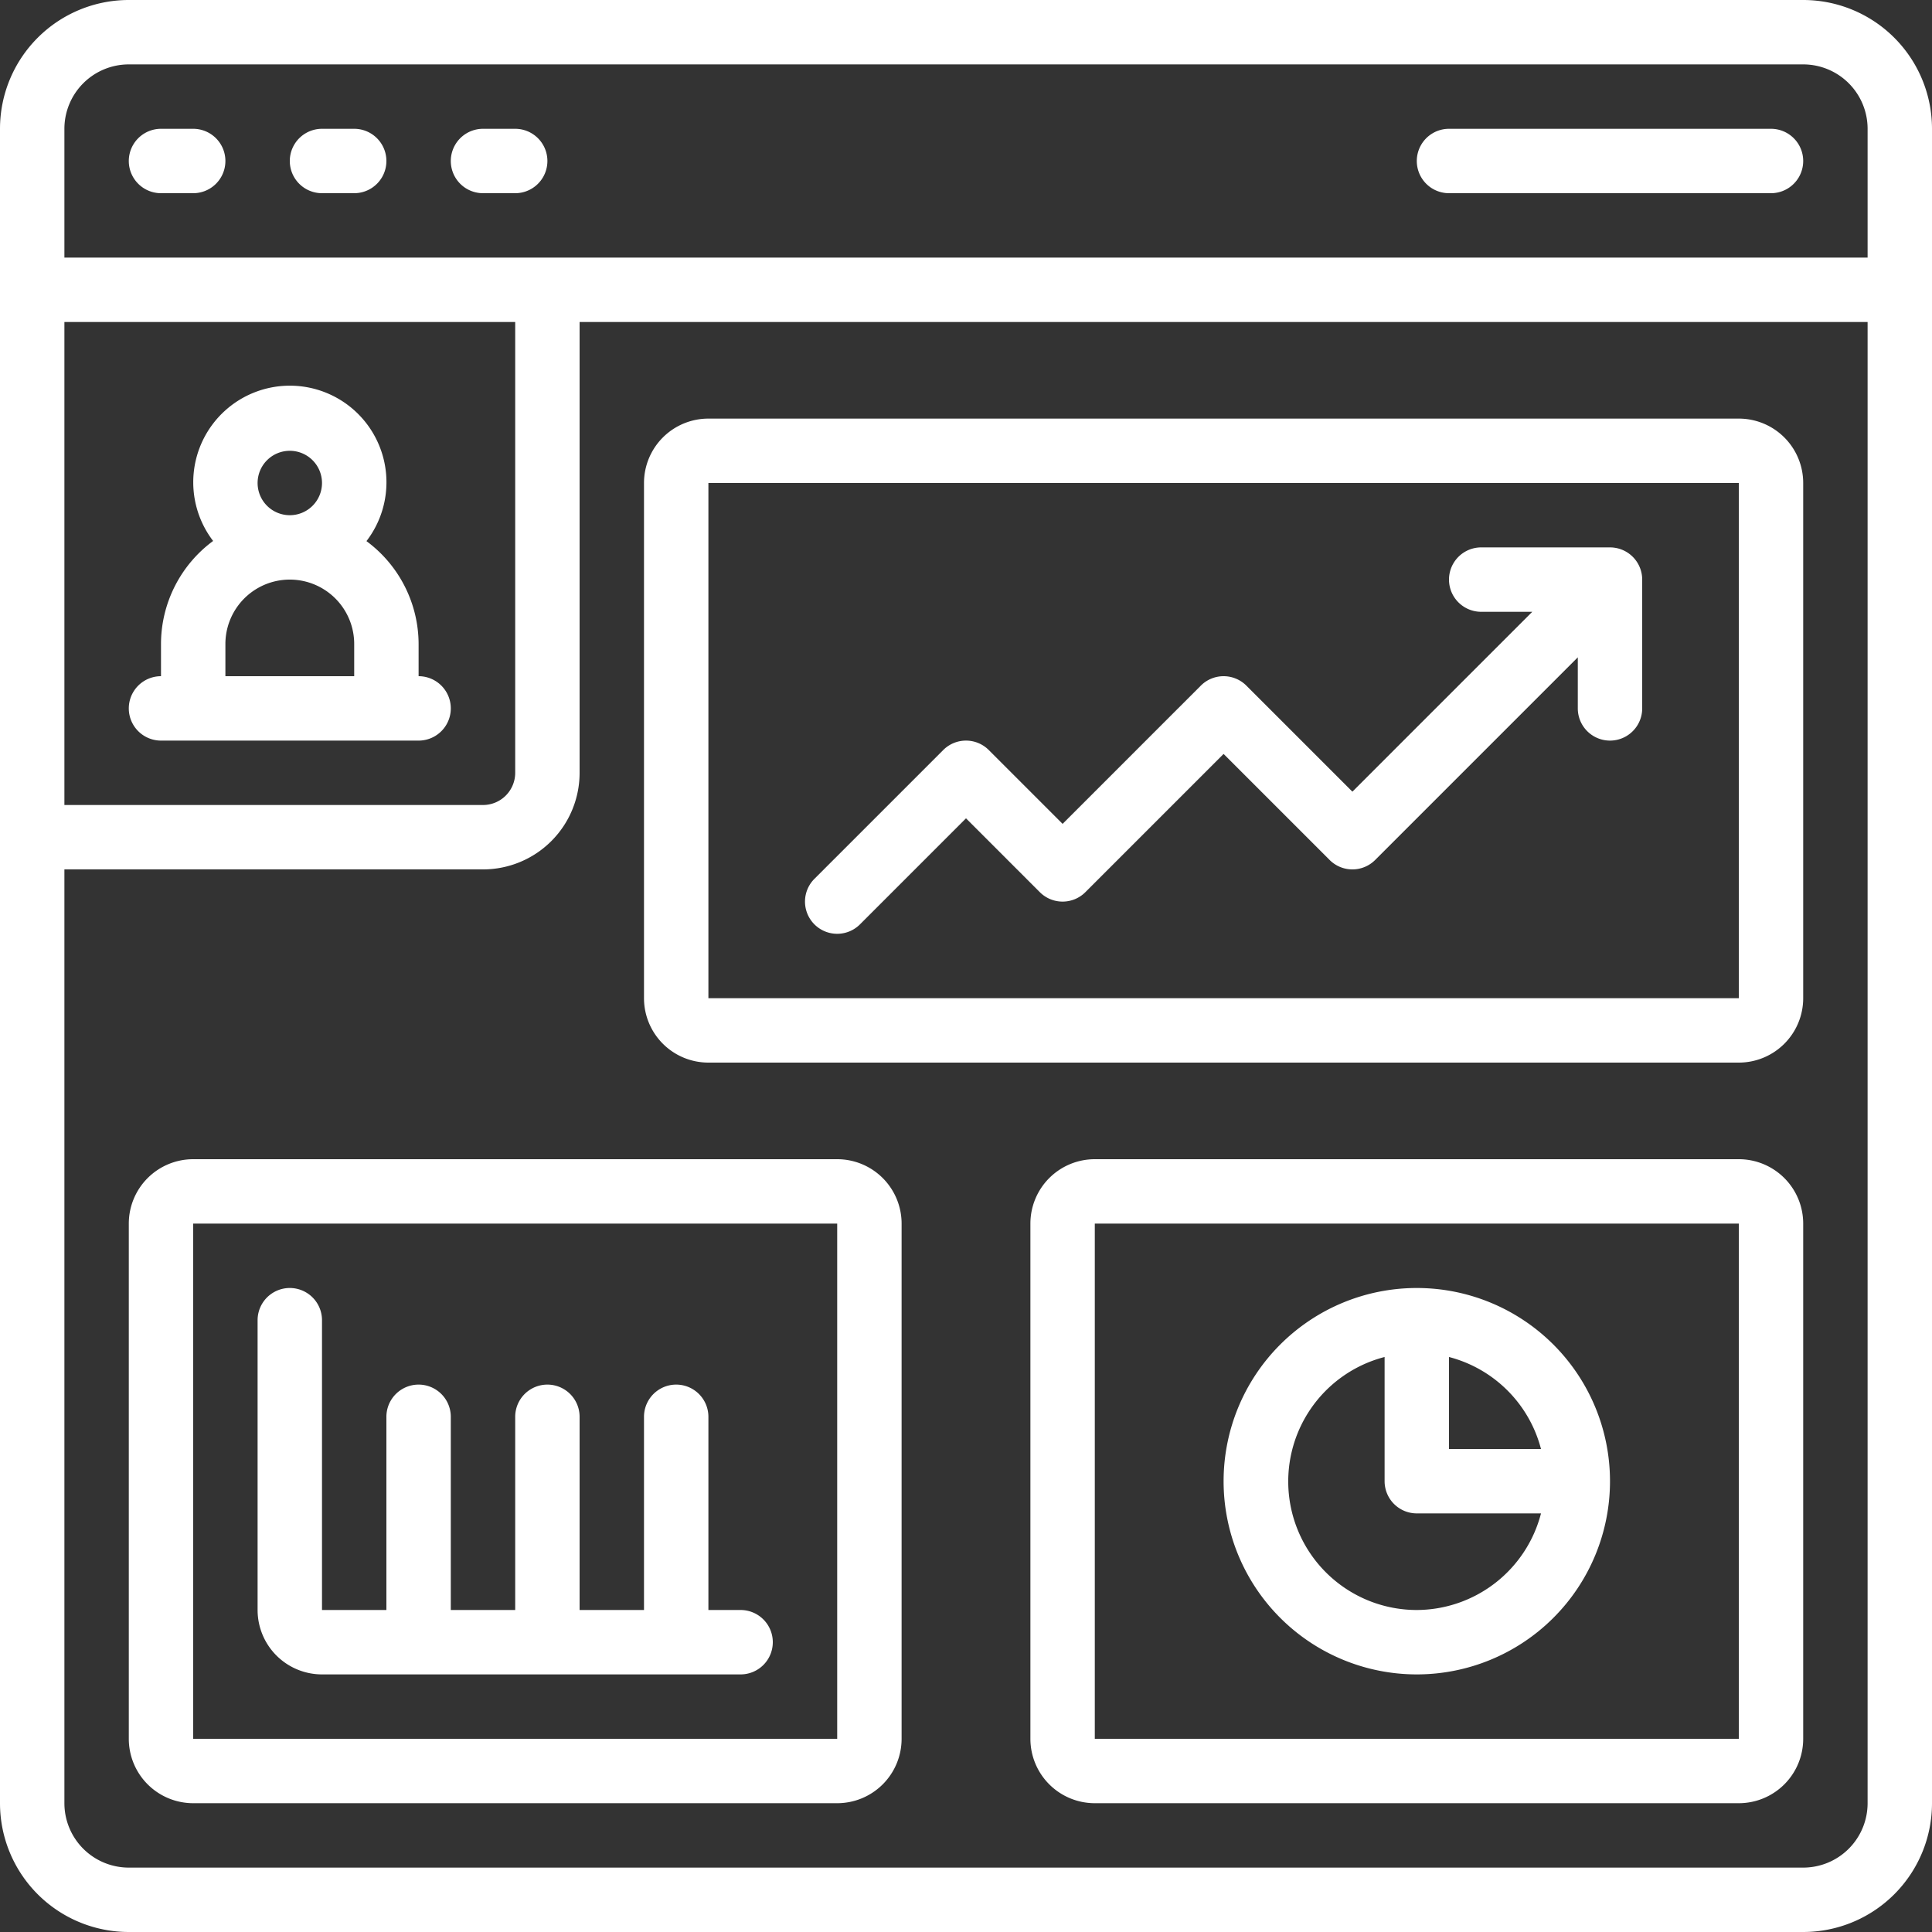
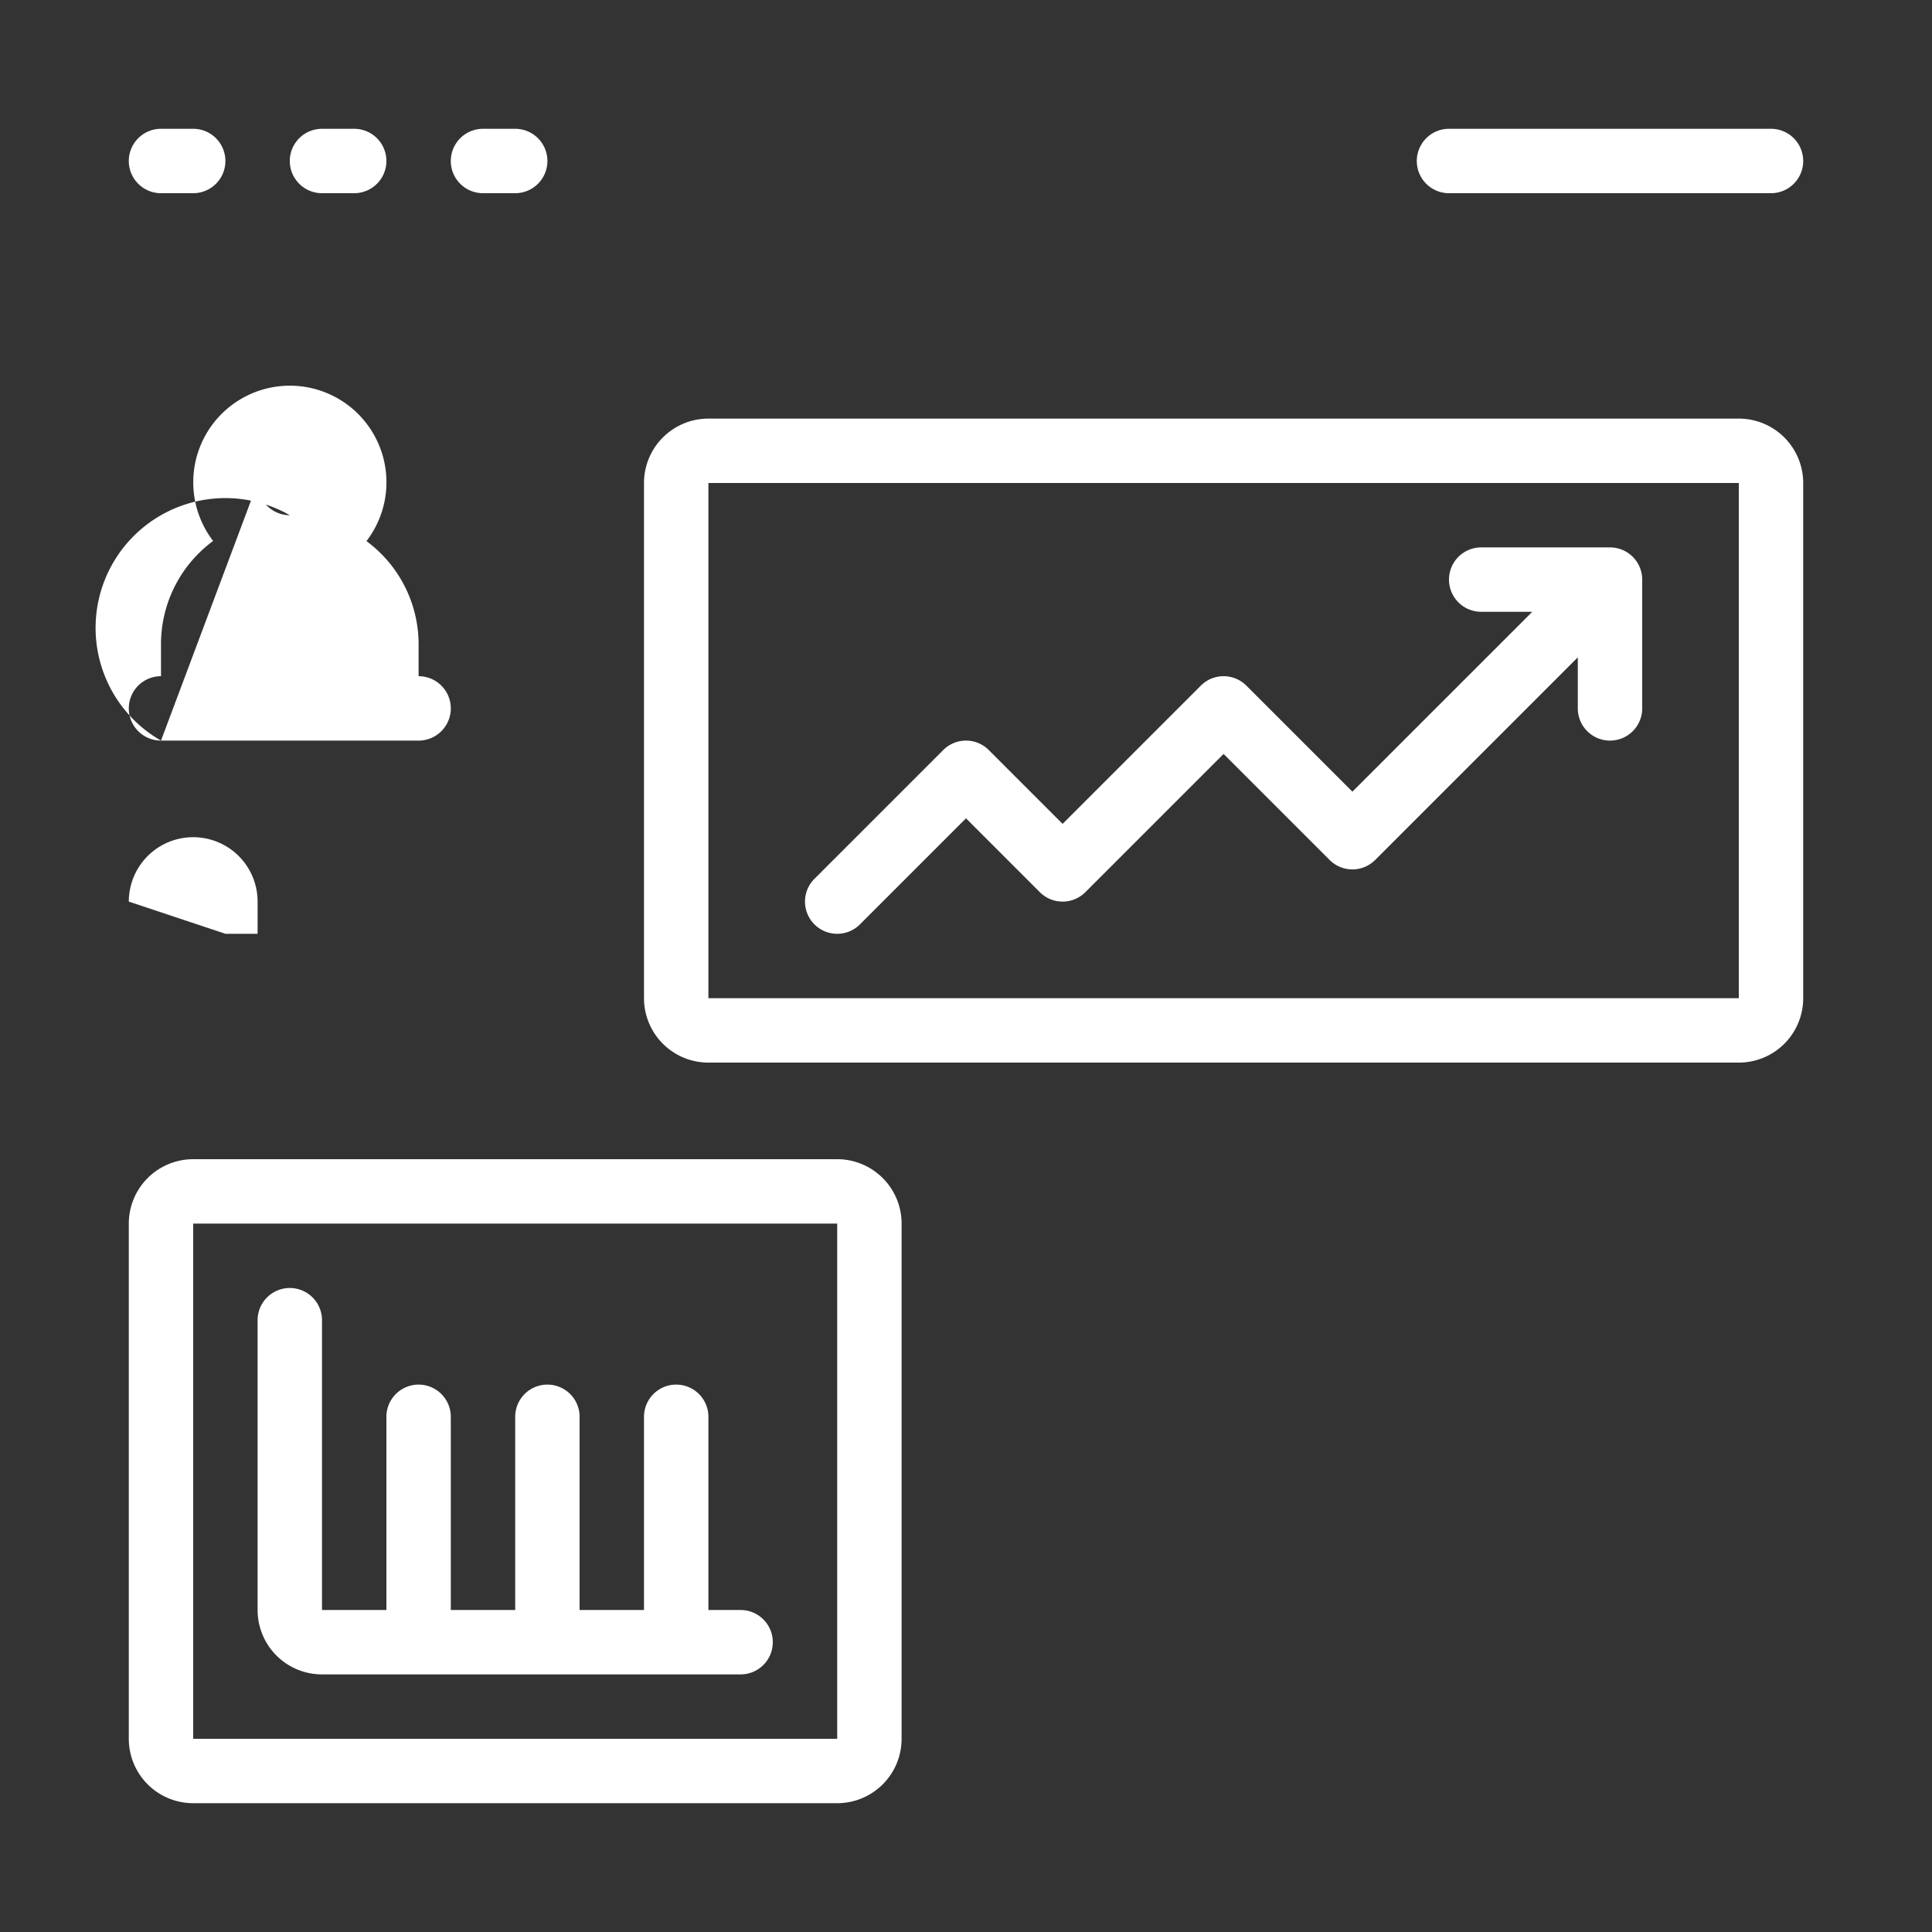
<svg xmlns="http://www.w3.org/2000/svg" id="Fleet_Management" data-name="Fleet Management" width="84" height="84" viewBox="0 0 84 84">
  <rect x="0" y="0" width="84" height="84" fill="#333333" stroke="none" />
-   <path id="Path_203798" data-name="Path 203798" d="M78.4,0H5.6A5.6,5.6,0,0,0,0,5.6V78.4A5.6,5.6,0,0,0,5.6,84H78.4A5.6,5.6,0,0,0,84,78.4V5.6A5.6,5.6,0,0,0,78.4,0ZM5.6,2.8H78.4a2.8,2.8,0,0,1,2.8,2.8v5.6H2.8V5.6A2.8,2.8,0,0,1,5.6,2.8ZM22.4,14V33.6A1.4,1.4,0,0,1,21,35H2.8V14Zm56,67.2H5.6a2.8,2.8,0,0,1-2.8-2.8V37.8H21a4.2,4.2,0,0,0,4.2-4.2V14h56V78.4A2.8,2.8,0,0,1,78.4,81.2Z" fill="#fff" />
  <path id="Path_203799" data-name="Path 203799" d="M34.8,36H6.8A2.8,2.8,0,0,0,4,38.8V61.2A2.8,2.8,0,0,0,6.8,64h28a2.8,2.8,0,0,0,2.8-2.8V38.8A2.8,2.8,0,0,0,34.8,36ZM6.8,61.2V38.8h28V61.2Z" transform="translate(1.6 14.4)" fill="#fff" />
-   <path id="Path_203800" data-name="Path 203800" d="M62.8,36h-28A2.8,2.8,0,0,0,32,38.8V61.2A2.8,2.8,0,0,0,34.8,64h28a2.8,2.8,0,0,0,2.8-2.8V38.8A2.8,2.8,0,0,0,62.8,36Zm-28,25.2V38.8h28V61.2Z" transform="translate(12.8 14.4)" fill="#fff" />
  <path id="Path_203801" data-name="Path 203801" d="M67.6,13H22.8A2.8,2.8,0,0,0,20,15.8V38.2A2.8,2.8,0,0,0,22.8,41H67.6a2.8,2.8,0,0,0,2.8-2.8V15.8A2.8,2.8,0,0,0,67.6,13ZM22.8,38.2V15.8H67.6V38.2Z" transform="translate(8 5.2)" fill="#fff" />
-   <path id="Path_203802" data-name="Path 203802" d="M46.4,40a8.4,8.4,0,1,0,8.4,8.4A8.4,8.4,0,0,0,46.4,40Zm5.4,7h-4V43a5.587,5.587,0,0,1,4,4Zm-5.4,7A5.589,5.589,0,0,1,45,43v5.4a1.4,1.4,0,0,0,1.4,1.4h5.4A5.6,5.6,0,0,1,46.4,54Z" transform="translate(15.2 16)" fill="#fff" />
  <path id="Path_203803" data-name="Path 203803" d="M5.4,6.8H6.8A1.4,1.4,0,1,0,6.8,4H5.4a1.4,1.4,0,1,0,0,2.8Z" transform="translate(1.6 1.6)" fill="#fff" />
  <path id="Path_203804" data-name="Path 203804" d="M10.4,6.8h1.4a1.4,1.4,0,0,0,0-2.8H10.4a1.4,1.4,0,0,0,0,2.8Z" transform="translate(3.6 1.6)" fill="#fff" />
  <path id="Path_203805" data-name="Path 203805" d="M15.4,6.8h1.4a1.4,1.4,0,0,0,0-2.8H15.4a1.4,1.4,0,0,0,0,2.8Z" transform="translate(5.6 1.6)" fill="#fff" />
  <path id="Path_203806" data-name="Path 203806" d="M45.4,6.8h14a1.4,1.4,0,1,0,0-2.8h-14a1.4,1.4,0,1,0,0,2.8Z" transform="translate(17.6 1.6)" fill="#fff" />
-   <path id="Path_203807" data-name="Path 203807" d="M5.4,27.4H16.6a1.4,1.4,0,1,0,0-2.8V23.2a5.573,5.573,0,0,0-2.267-4.473,4.2,4.2,0,1,0-6.667-.007A5.573,5.573,0,0,0,5.4,23.2v1.4a1.4,1.4,0,0,0,0,2.8ZM9.6,16.2A1.4,1.4,0,1,1,11,17.6,1.4,1.4,0,0,1,9.6,16.2Zm-1.4,7a2.8,2.8,0,1,1,5.6,0v1.4H8.2Z" transform="translate(1.6 4.8)" fill="#fff" />
+   <path id="Path_203807" data-name="Path 203807" d="M5.4,27.4H16.6a1.4,1.4,0,1,0,0-2.8V23.2a5.573,5.573,0,0,0-2.267-4.473,4.2,4.2,0,1,0-6.667-.007A5.573,5.573,0,0,0,5.4,23.2v1.4a1.4,1.4,0,0,0,0,2.8ZA1.4,1.4,0,1,1,11,17.6,1.4,1.4,0,0,1,9.6,16.2Zm-1.4,7a2.8,2.8,0,1,1,5.6,0v1.4H8.2Z" transform="translate(1.6 4.8)" fill="#fff" />
  <path id="Path_203808" data-name="Path 203808" d="M60,17H54.4a1.4,1.4,0,1,0,0,2.8h2.22L48.8,27.62l-4.61-4.61a1.4,1.4,0,0,0-1.98,0L36.2,29.02l-3.21-3.21a1.4,1.4,0,0,0-1.98,0l-5.6,5.6a1.4,1.4,0,1,0,1.98,1.98L32,28.78l3.21,3.21a1.4,1.4,0,0,0,1.98,0l6.01-6.01,4.61,4.61a1.4,1.4,0,0,0,1.98,0l8.81-8.81V24a1.4,1.4,0,0,0,2.8,0V18.4A1.4,1.4,0,0,0,60,17Z" transform="translate(10 6.8)" fill="#fff" />
  <path id="Path_203809" data-name="Path 203809" d="M29,54H27.6V45.6a1.4,1.4,0,0,0-2.8,0V54H22V45.6a1.4,1.4,0,0,0-2.8,0V54H16.4V45.6a1.4,1.4,0,0,0-2.8,0V54H10.8V41.4a1.4,1.4,0,0,0-2.8,0V54a2.8,2.8,0,0,0,2.8,2.8H29A1.4,1.4,0,1,0,29,54Z" transform="translate(3.2 16)" fill="#fff" />
</svg>